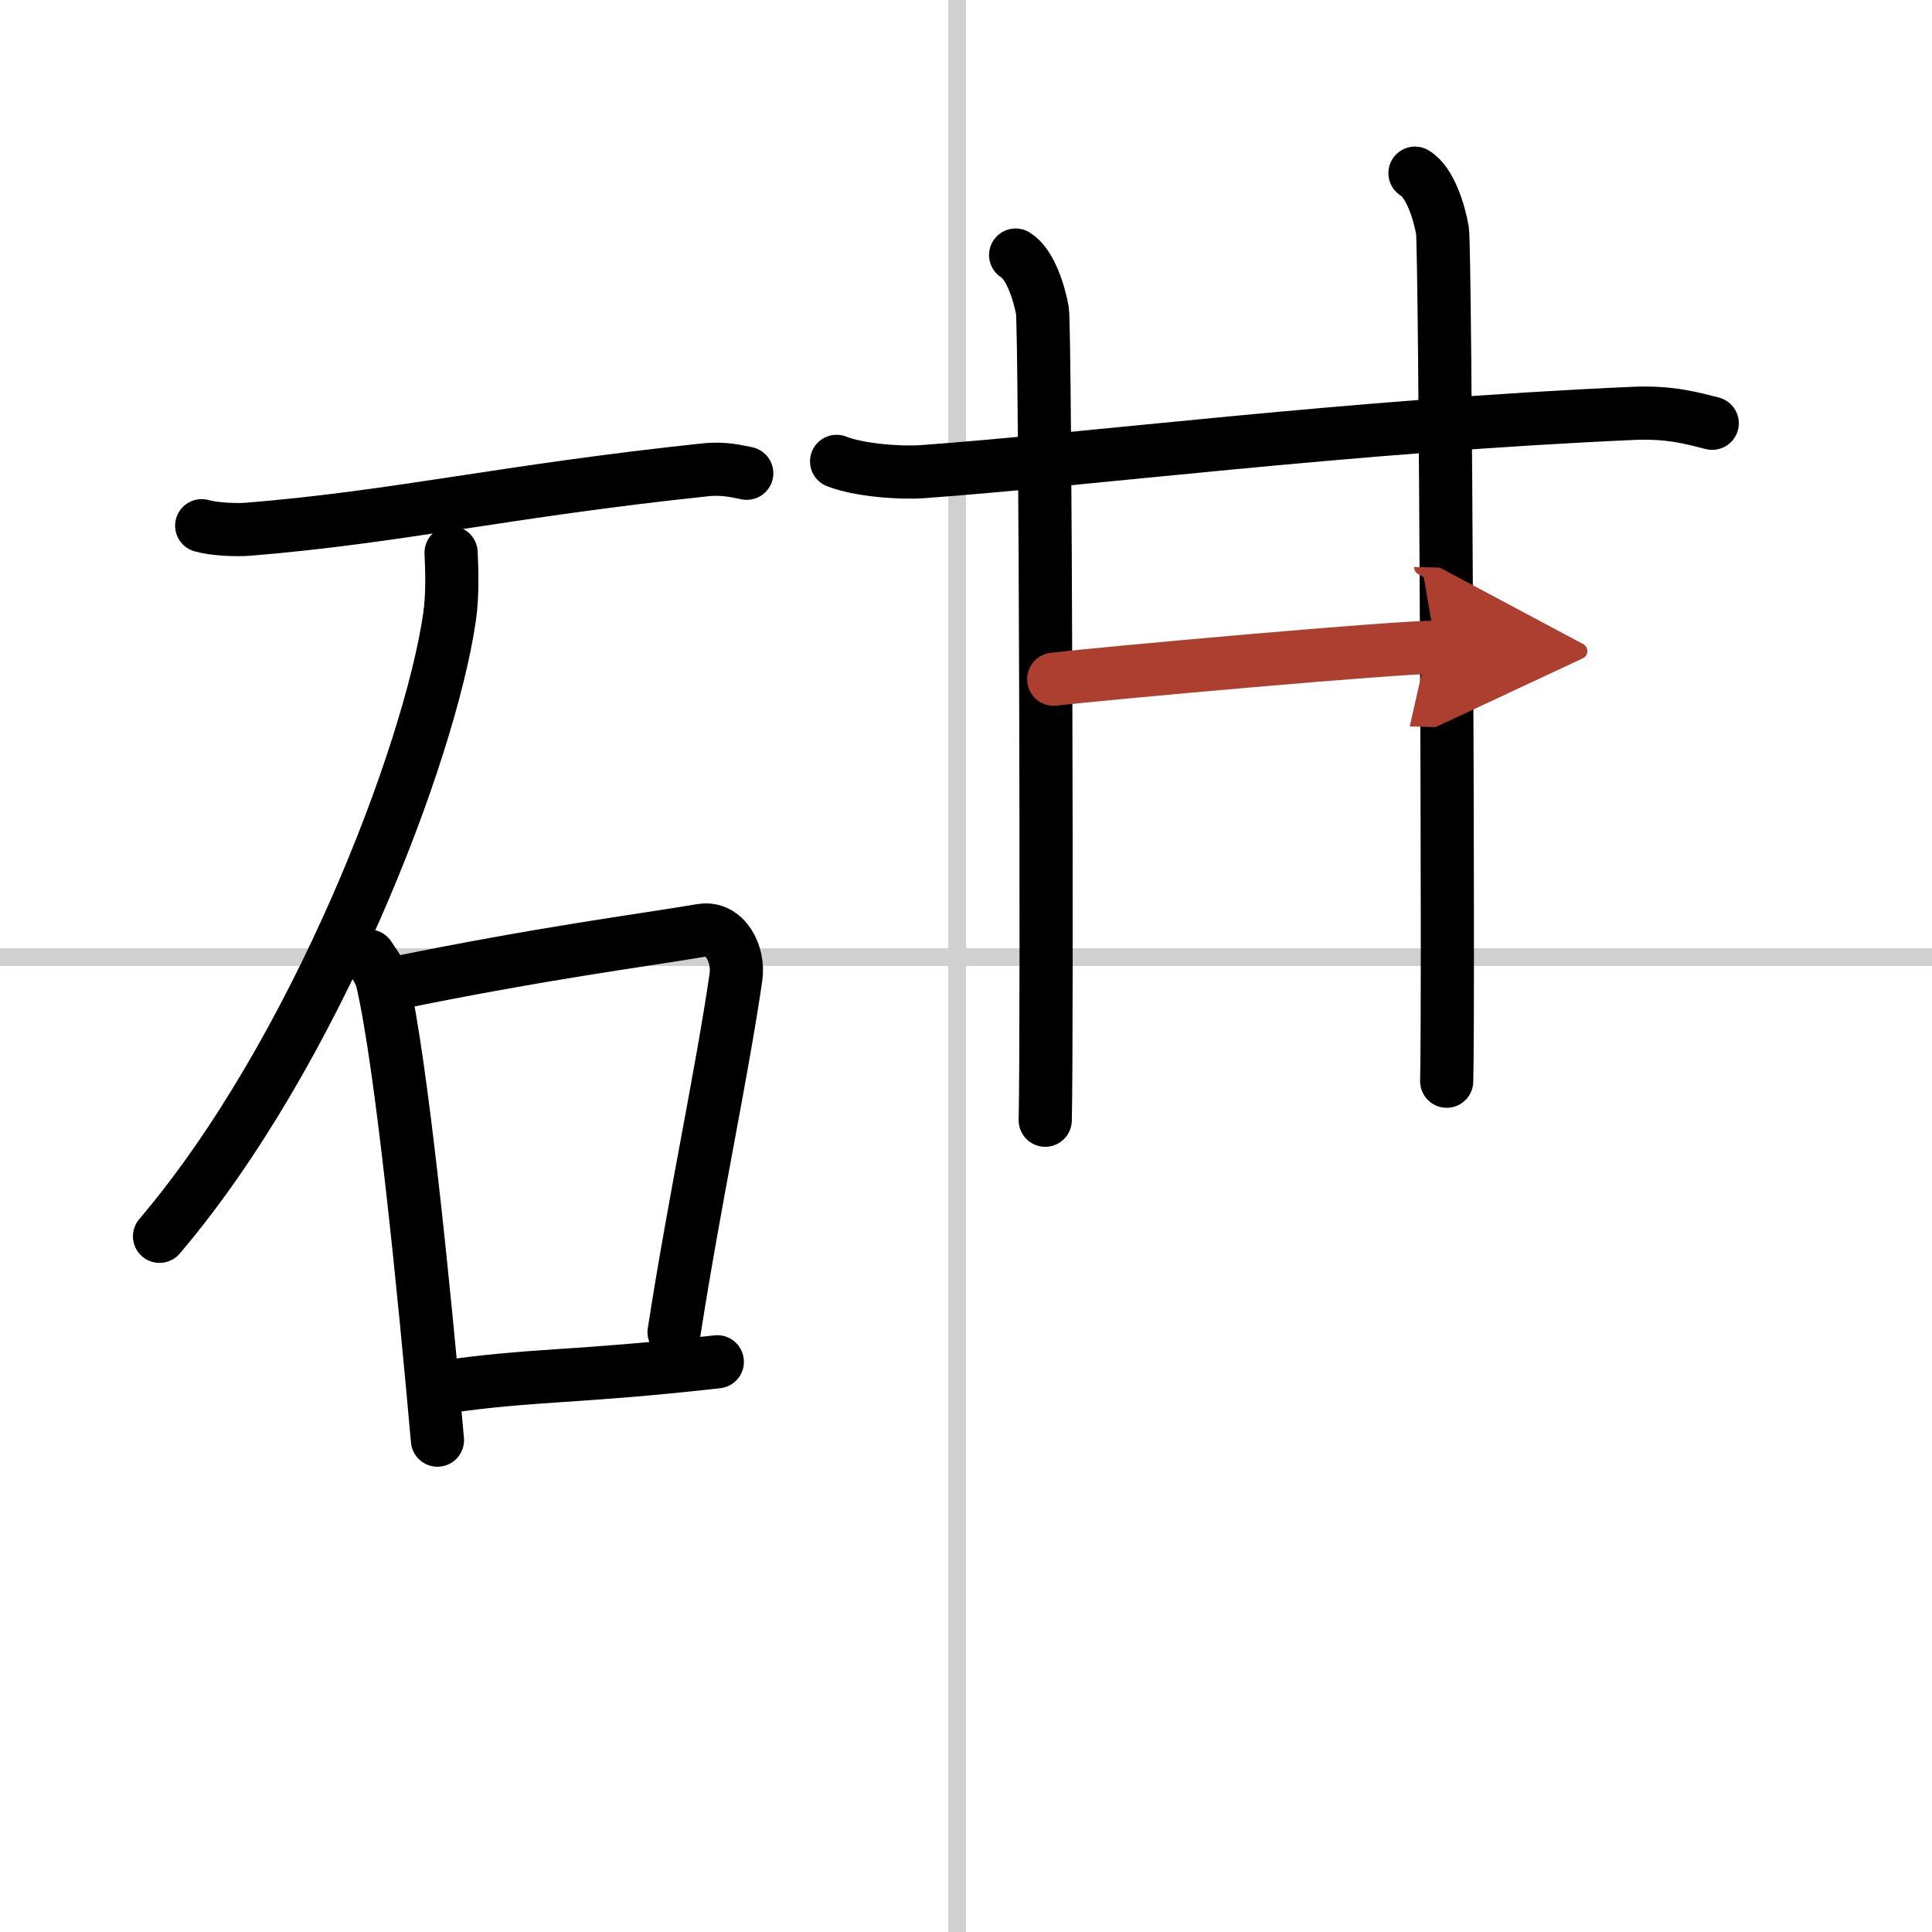
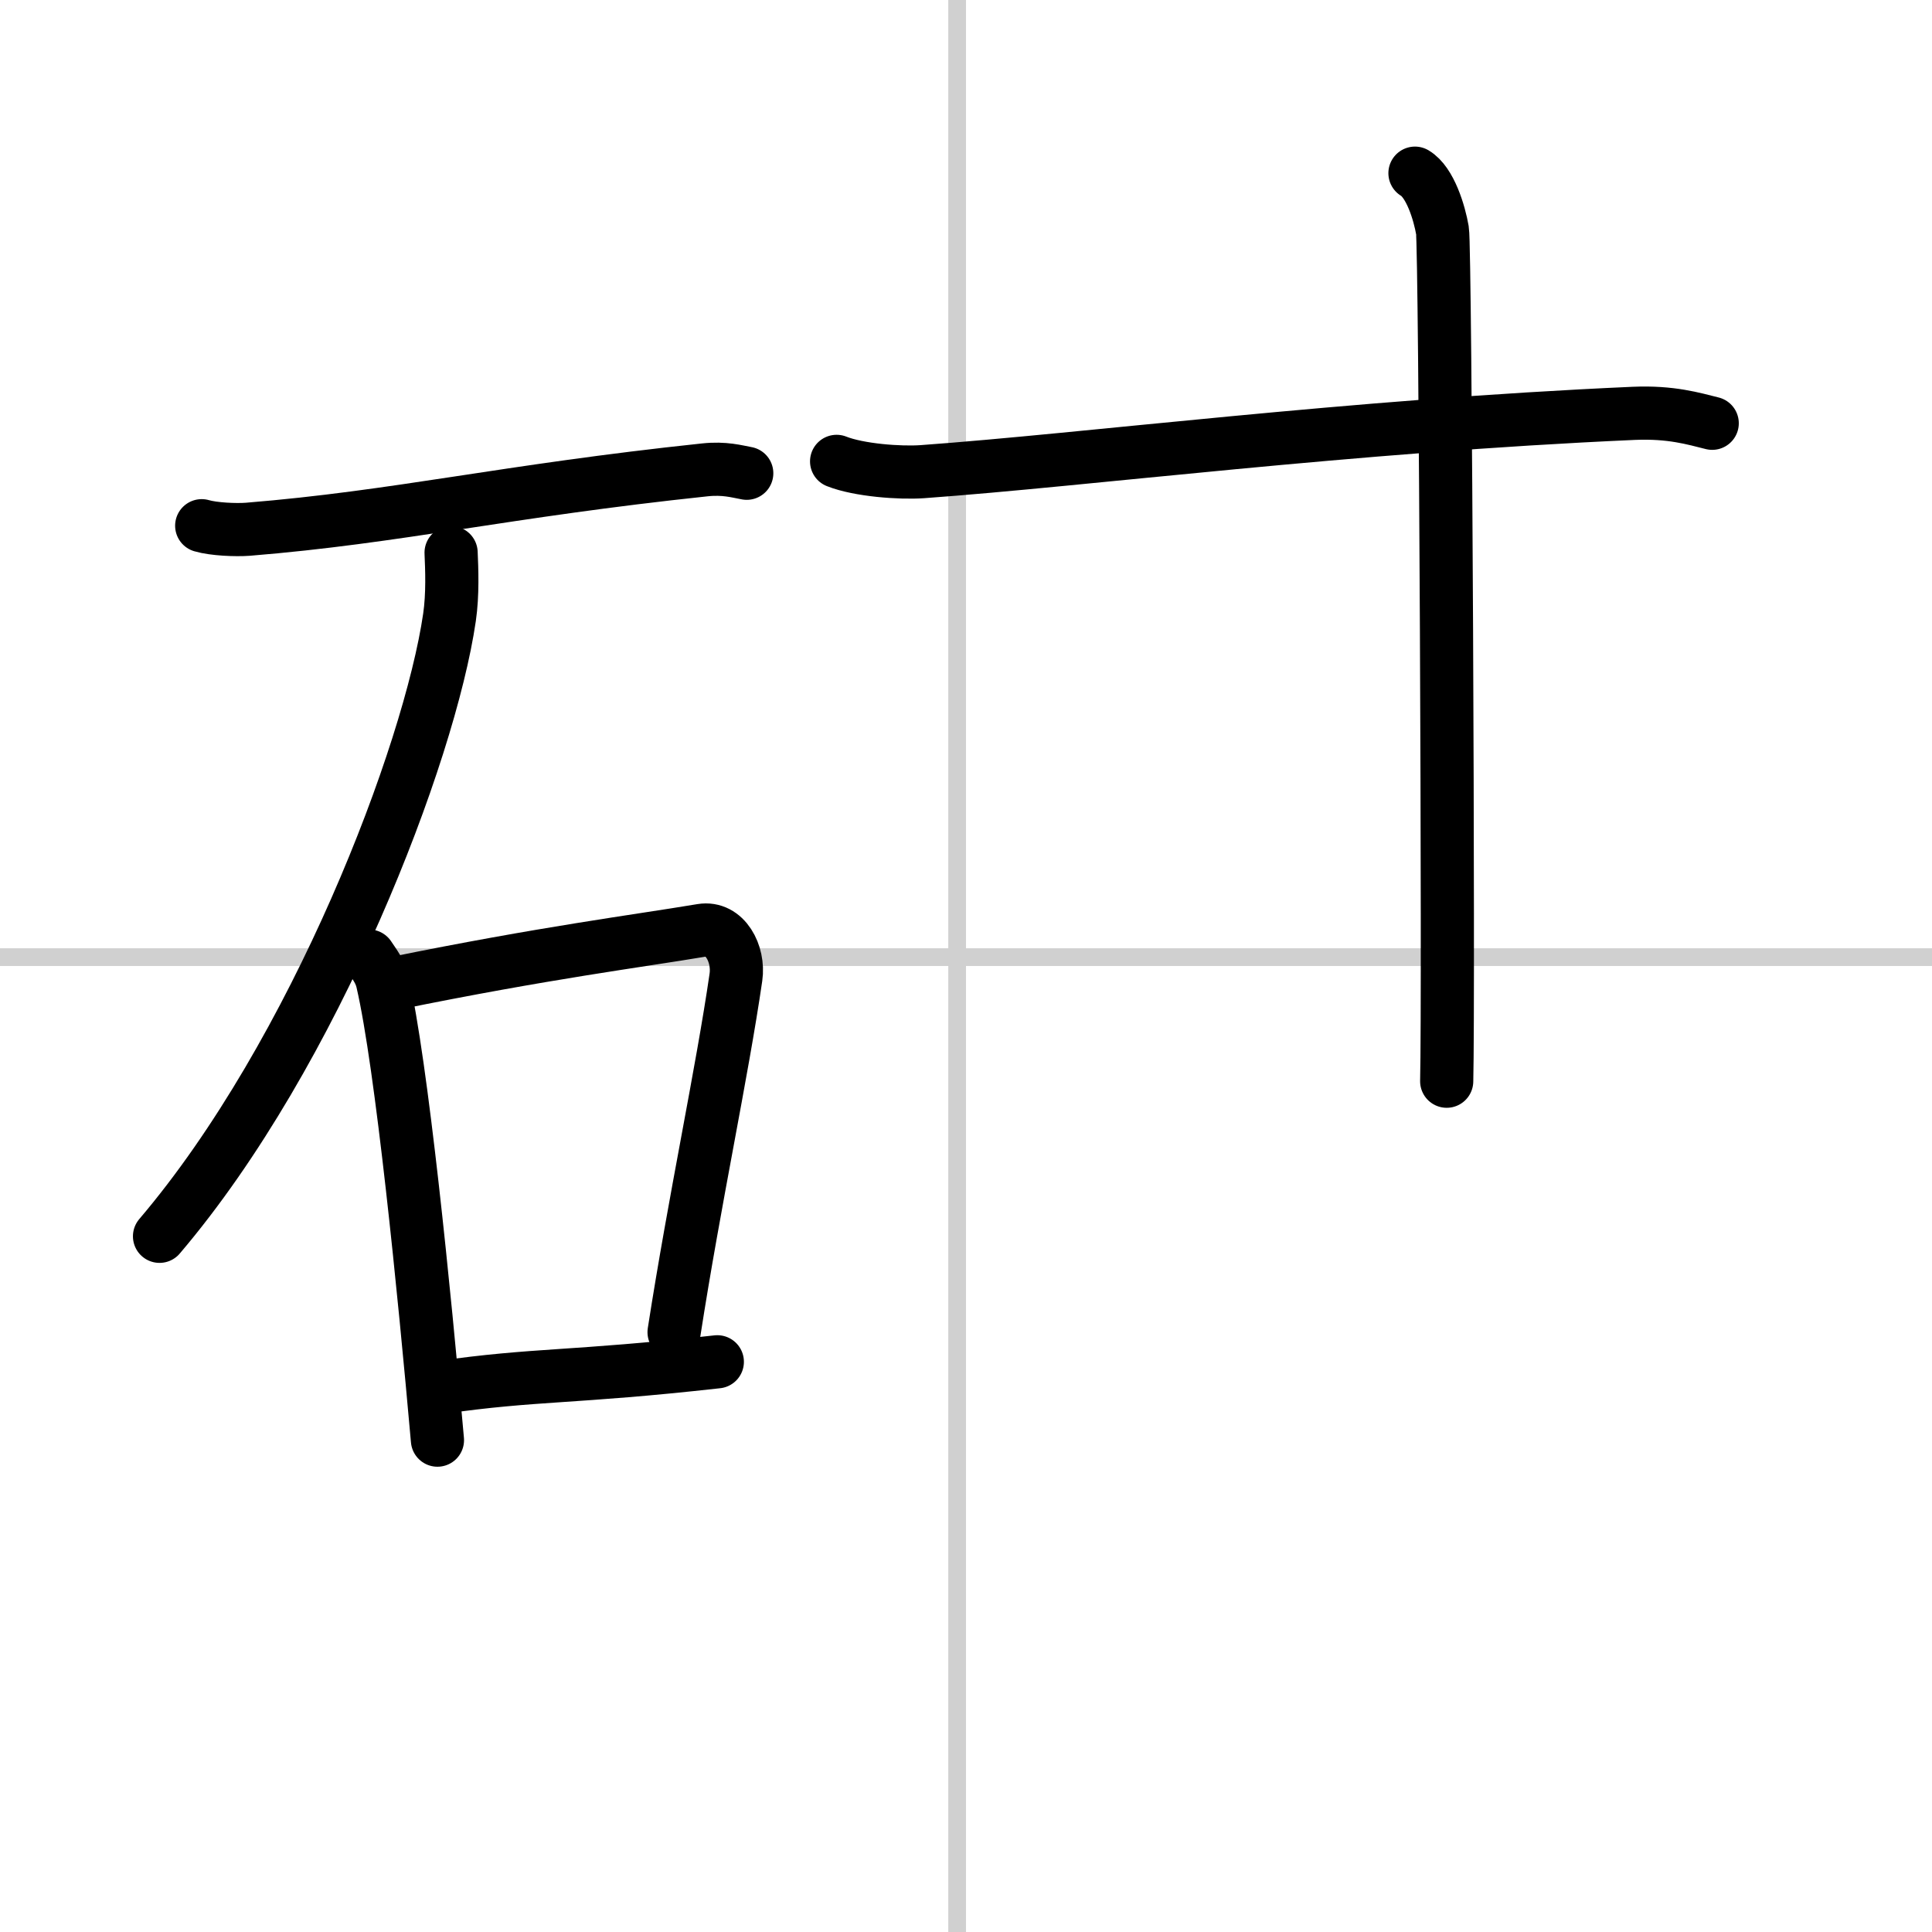
<svg xmlns="http://www.w3.org/2000/svg" width="400" height="400" viewBox="0 0 109 109">
  <defs>
    <marker id="a" markerWidth="4" orient="auto" refX="1" refY="5" viewBox="0 0 10 10">
      <polyline points="0 0 10 5 0 10 1 5" fill="#ad3f31" stroke="#ad3f31" />
    </marker>
  </defs>
  <g fill="none" stroke="#000" stroke-linecap="round" stroke-linejoin="round" stroke-width="3">
    <rect width="100%" height="100%" fill="#fff" stroke="#fff" />
    <line x1="54" x2="54" y2="109" stroke="#d0d0d0" stroke-width="1" />
    <line x2="109" y1="54" y2="54" stroke="#d0d0d0" stroke-width="1" />
    <path d="m11.38 29.66c0.68 0.2 1.93 0.25 2.6 0.2 8.49-0.69 14.44-2.15 25.78-3.35 1.12-0.12 1.81 0.09 2.37 0.19" />
    <path d="M25.45,31.18c0.04,0.91,0.1,2.35-0.09,3.65C24.24,42.52,17.8,59.41,9,69.75" />
    <path d="m20.82 53.94c0.31 0.47 0.63 0.86 0.76 1.45 1.08 4.65 2.36 17.49 3.1 25.86" />
    <path d="m22.25 55.48c8.5-1.73 13.69-2.38 17.33-2.99 1.33-0.22 2.13 1.33 1.94 2.64-0.79 5.44-2.32 12.51-3.49 20.03" />
    <path d="m24.83 78.28c5.42-0.78 7.42-0.53 15.64-1.45" />
    <path d="m47.2 26.03c1.26 0.5 3.58 0.67 4.84 0.58 9.29-0.67 24.05-2.58 40.14-3.29 2.1-0.09 3.37 0.3 4.42 0.56" />
-     <path d="m57.3 14.39c0.83 0.5 1.34 2.17 1.51 3.13s0.28 40.78 0.16 45.68" />
    <path d="m79.83 9.77c0.86 0.51 1.38 2.24 1.55 3.23 0.17 0.98 0.36 43.1 0.24 48" />
-     <path d="m59.45 38.32c2.68-0.32 19.67-1.85 21.56-1.8" marker-end="url(#a)" stroke="#ad3f31" />
  </g>
</svg>